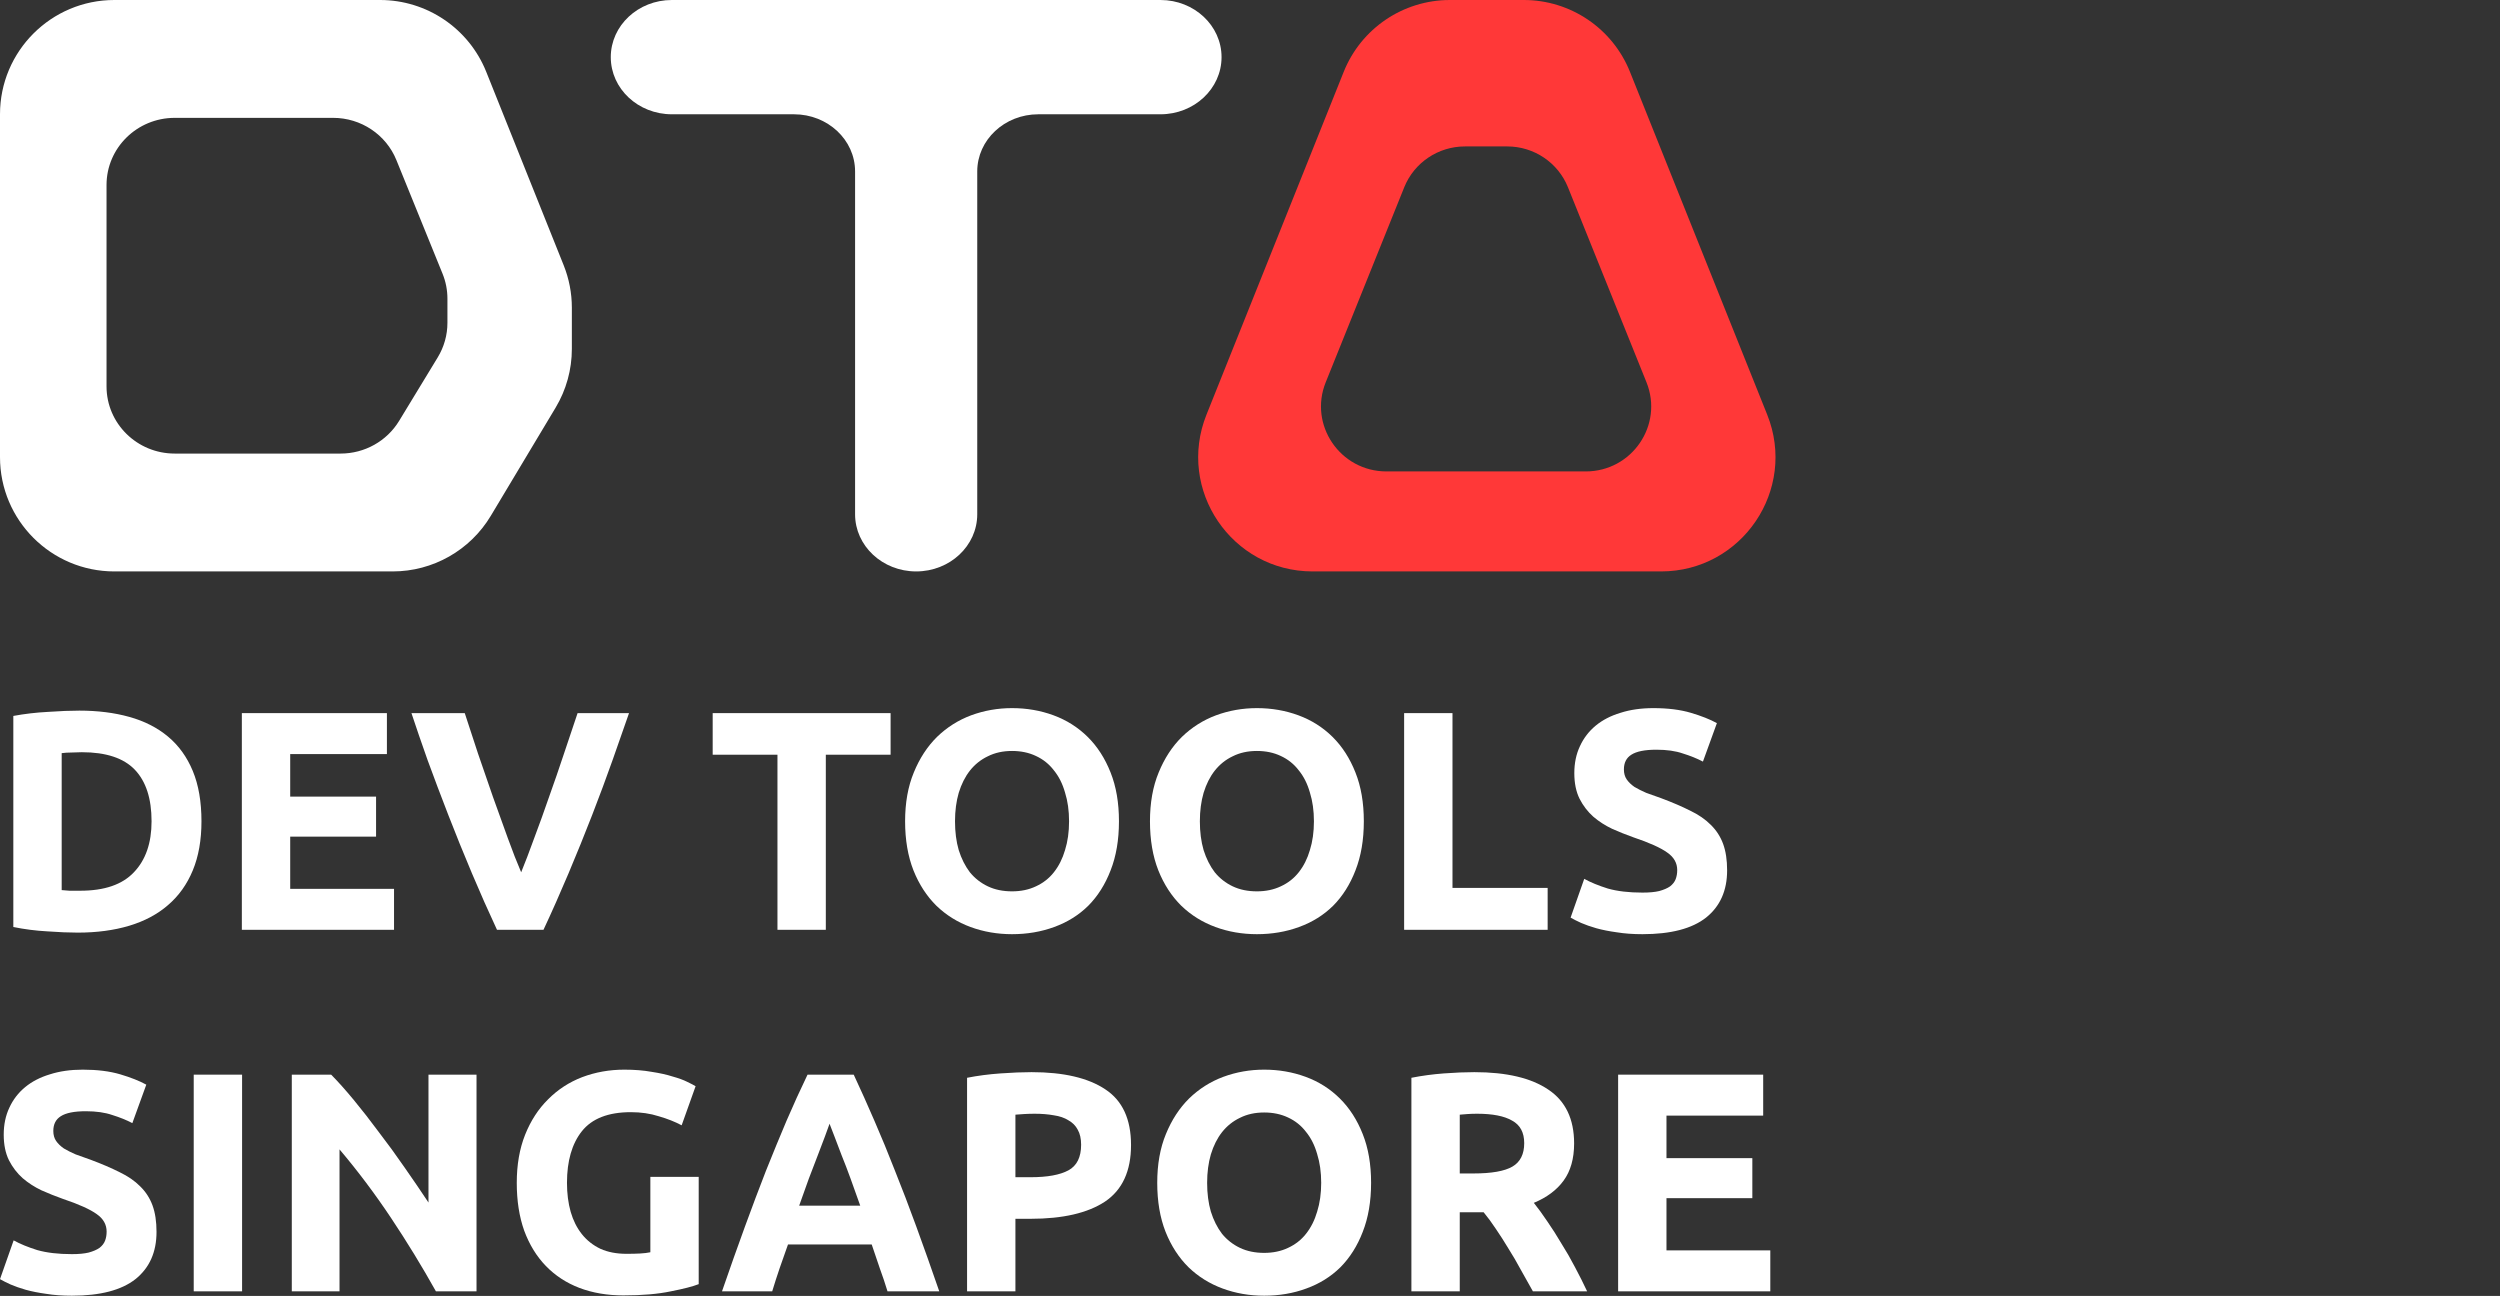
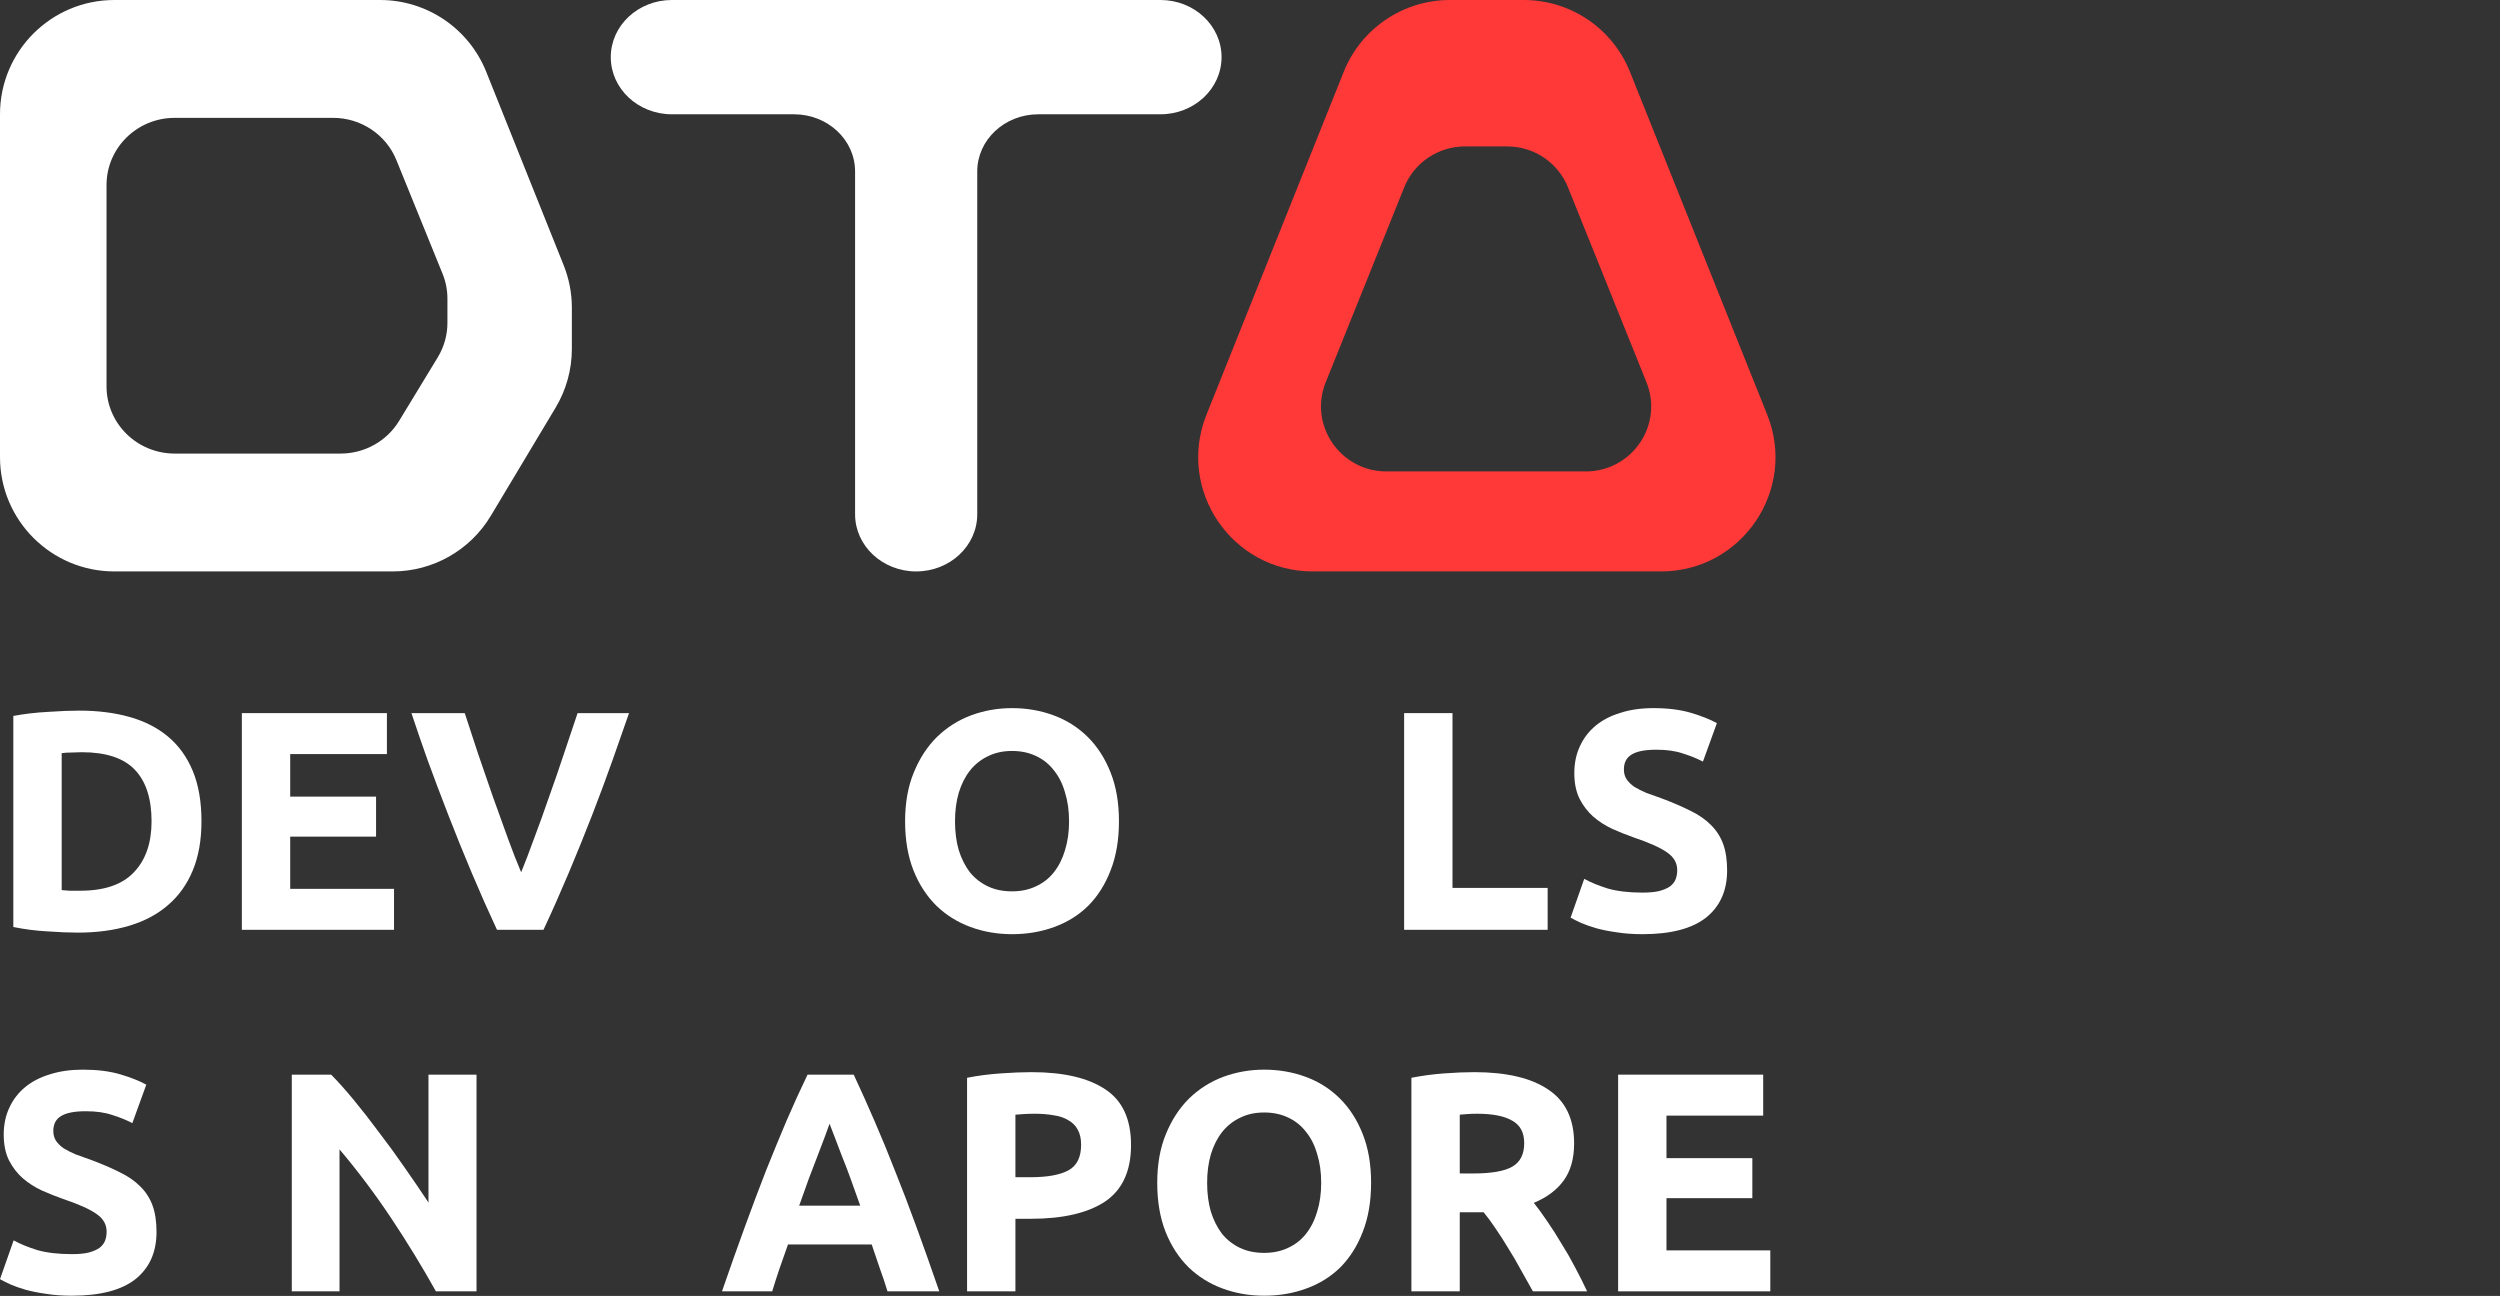
<svg xmlns="http://www.w3.org/2000/svg" width="245" height="127" viewBox="0 0 245 127" fill="none">
  <rect x="0" y="0" width="245" height="127" fill="#333333" stroke="none" />
  <path d="M83.798 16.8V50.4C83.798 53.493 86.479 56 89.784 56C93.089 56 95.77 53.493 95.77 50.4V16.8C95.77 13.707 98.45 11.2 101.755 11.2H113.726C117.032 11.2 119.712 8.693 119.712 5.6C119.712 2.507 117.032 0 113.726 0H65.842C62.536 0 59.856 2.507 59.856 5.6C59.856 8.693 62.536 11.2 65.842 11.2H77.813C81.118 11.2 83.798 13.707 83.798 16.8Z" fill="white" />
  <path fill-rule="evenodd" clip-rule="evenodd" d="M118.234 40.64L131.684 7.04C133.386 2.788 137.507 0 142.09 0H149.331C153.914 0 158.035 2.788 159.737 7.04L173.187 40.64C176.133 47.997 170.71 56 162.781 56H128.64C120.711 56 115.288 47.997 118.234 40.64ZM129.921 37.464L137.615 18.354C138.588 15.936 140.945 14.35 143.567 14.35H147.709C150.331 14.35 152.688 15.936 153.661 18.354L161.355 37.464C163.04 41.648 159.938 46.2 155.403 46.2H135.873C131.338 46.2 128.236 41.648 129.921 37.464Z" fill="#FF3838" />
  <path fill-rule="evenodd" clip-rule="evenodd" d="M11.209 0H37.245C41.829 0 45.95 2.788 47.652 7.04L55.241 25.997C55.77 27.32 56.042 28.732 56.042 30.157V34.195C56.042 36.222 55.492 38.21 54.451 39.948L48.097 50.553C46.073 53.932 42.422 56 38.481 56H11.209C5.018 56 0 50.986 0 44.8V11.2C0 5.014 5.018 0 11.209 0ZM17.122 11.55H32.643C35.375 11.55 37.832 13.188 38.846 15.686L43.37 26.823C43.686 27.601 43.848 28.43 43.848 29.267V31.64C43.848 32.83 43.52 33.998 42.899 35.02L39.112 41.25C37.905 43.235 35.728 44.45 33.379 44.45H17.122C13.431 44.45 10.44 41.504 10.44 37.87V18.13C10.44 14.496 13.431 11.55 17.122 11.55Z" fill="white" />
  <path d="M6.045 87.23C6.267 87.25 6.521 87.271 6.804 87.291C7.108 87.291 7.462 87.291 7.867 87.291C10.236 87.291 11.988 86.688 13.122 85.483C14.276 84.278 14.853 82.613 14.853 80.489C14.853 78.262 14.307 76.576 13.213 75.433C12.12 74.289 10.388 73.717 8.019 73.717C7.695 73.717 7.361 73.727 7.017 73.747C6.672 73.747 6.348 73.768 6.045 73.808V87.23ZM19.744 80.489C19.744 82.327 19.46 83.931 18.893 85.299C18.326 86.668 17.516 87.802 16.463 88.701C15.43 89.599 14.165 90.273 12.666 90.723C11.168 91.172 9.487 91.397 7.624 91.397C6.774 91.397 5.781 91.356 4.648 91.274C3.514 91.213 2.4 91.07 1.306 90.846V70.162C2.4 69.958 3.534 69.825 4.708 69.764C5.903 69.682 6.926 69.641 7.776 69.641C9.578 69.641 11.208 69.846 12.666 70.254C14.145 70.663 15.41 71.306 16.463 72.184C17.516 73.063 18.326 74.186 18.893 75.555C19.46 76.924 19.744 78.568 19.744 80.489Z" fill="white" />
  <path d="M23.701 91.121V69.886H37.917V73.9H28.44V78.068H36.854V81.99H28.44V87.107H38.615V91.121H23.701Z" fill="white" />
  <path d="M48.705 91.121C47.875 89.344 47.055 87.495 46.245 85.575C45.435 83.655 44.666 81.755 43.937 79.876C43.208 77.996 42.529 76.199 41.901 74.483C41.294 72.767 40.767 71.235 40.322 69.886H45.546C45.951 71.112 46.387 72.44 46.852 73.87C47.338 75.279 47.824 76.689 48.31 78.098C48.817 79.508 49.303 80.856 49.768 82.143C50.234 83.43 50.669 84.543 51.074 85.483C51.459 84.543 51.884 83.43 52.35 82.143C52.836 80.856 53.322 79.508 53.808 78.098C54.314 76.689 54.8 75.279 55.266 73.87C55.752 72.44 56.198 71.112 56.603 69.886H61.645C61.179 71.235 60.642 72.767 60.035 74.483C59.427 76.199 58.759 77.996 58.03 79.876C57.301 81.755 56.532 83.655 55.722 85.575C54.912 87.495 54.092 89.344 53.261 91.121H48.705Z" fill="white" />
-   <path d="M87.278 69.886V73.962H80.93V91.121H76.191V73.962H69.843V69.886H87.278Z" fill="white" />
  <path d="M93.591 80.489C93.591 81.53 93.712 82.47 93.955 83.308C94.218 84.145 94.583 84.87 95.048 85.483C95.534 86.076 96.122 86.535 96.81 86.862C97.499 87.189 98.288 87.352 99.179 87.352C100.05 87.352 100.83 87.189 101.518 86.862C102.227 86.535 102.814 86.076 103.28 85.483C103.766 84.87 104.13 84.145 104.373 83.308C104.637 82.47 104.768 81.53 104.768 80.489C104.768 79.447 104.637 78.507 104.373 77.669C104.13 76.811 103.766 76.086 103.28 75.494C102.814 74.881 102.227 74.411 101.518 74.084C100.83 73.757 100.05 73.594 99.179 73.594C98.288 73.594 97.499 73.768 96.81 74.115C96.122 74.442 95.534 74.912 95.048 75.525C94.583 76.117 94.218 76.842 93.955 77.7C93.712 78.538 93.591 79.467 93.591 80.489ZM109.658 80.489C109.658 82.306 109.385 83.91 108.838 85.299C108.312 86.668 107.583 87.822 106.651 88.762C105.72 89.681 104.606 90.376 103.31 90.846C102.035 91.315 100.658 91.55 99.179 91.55C97.742 91.55 96.385 91.315 95.109 90.846C93.833 90.376 92.72 89.681 91.768 88.762C90.816 87.822 90.067 86.668 89.52 85.299C88.974 83.91 88.7 82.306 88.7 80.489C88.7 78.67 88.984 77.077 89.551 75.708C90.118 74.319 90.877 73.155 91.829 72.215C92.801 71.275 93.914 70.571 95.17 70.101C96.446 69.631 97.782 69.396 99.179 69.396C100.617 69.396 101.974 69.631 103.249 70.101C104.525 70.571 105.639 71.275 106.591 72.215C107.542 73.155 108.292 74.319 108.838 75.708C109.385 77.077 109.658 78.67 109.658 80.489Z" fill="white" />
-   <path d="M117.587 80.489C117.587 81.53 117.709 82.47 117.952 83.308C118.215 84.145 118.58 84.87 119.045 85.483C119.531 86.076 120.119 86.535 120.807 86.862C121.496 87.189 122.285 87.352 123.176 87.352C124.047 87.352 124.827 87.189 125.515 86.862C126.224 86.535 126.811 86.076 127.277 85.483C127.763 84.87 128.127 84.145 128.37 83.308C128.633 82.47 128.765 81.53 128.765 80.489C128.765 79.447 128.633 78.507 128.37 77.669C128.127 76.811 127.763 76.086 127.277 75.494C126.811 74.881 126.224 74.411 125.515 74.084C124.827 73.757 124.047 73.594 123.176 73.594C122.285 73.594 121.496 73.768 120.807 74.115C120.119 74.442 119.531 74.912 119.045 75.525C118.58 76.117 118.215 76.842 117.952 77.7C117.709 78.538 117.587 79.467 117.587 80.489ZM133.655 80.489C133.655 82.306 133.382 83.91 132.835 85.299C132.309 86.668 131.58 87.822 130.648 88.762C129.717 89.681 128.603 90.376 127.307 90.846C126.031 91.315 124.654 91.55 123.176 91.55C121.739 91.55 120.382 91.315 119.106 90.846C117.83 90.376 116.717 89.681 115.765 88.762C114.813 87.822 114.064 86.668 113.517 85.299C112.97 83.91 112.697 82.306 112.697 80.489C112.697 78.67 112.981 77.077 113.548 75.708C114.115 74.319 114.874 73.155 115.826 72.215C116.798 71.275 117.911 70.571 119.167 70.101C120.443 69.631 121.779 69.396 123.176 69.396C124.614 69.396 125.971 69.631 127.246 70.101C128.522 70.571 129.636 71.275 130.588 72.215C131.539 73.155 132.289 74.319 132.835 75.708C133.382 77.077 133.655 78.67 133.655 80.489Z" fill="white" />
  <path d="M151.669 87.015V91.121H137.605V69.886H142.344V87.015H151.669Z" fill="white" />
  <path d="M160.965 87.475C161.634 87.475 162.18 87.424 162.606 87.322C163.051 87.199 163.406 87.046 163.669 86.862C163.932 86.658 164.114 86.423 164.216 86.157C164.317 85.892 164.367 85.596 164.367 85.269C164.367 84.574 164.043 84.002 163.395 83.553C162.747 83.083 161.634 82.582 160.054 82.051C159.366 81.806 158.677 81.53 157.989 81.224C157.3 80.897 156.683 80.499 156.136 80.029C155.589 79.539 155.144 78.956 154.799 78.282C154.455 77.588 154.283 76.75 154.283 75.77C154.283 74.789 154.465 73.911 154.83 73.134C155.194 72.338 155.711 71.664 156.379 71.112C157.047 70.561 157.857 70.142 158.809 69.856C159.761 69.549 160.834 69.396 162.029 69.396C163.446 69.396 164.671 69.549 165.704 69.856C166.737 70.162 167.587 70.499 168.255 70.867L166.888 74.636C166.301 74.329 165.643 74.064 164.914 73.839C164.205 73.594 163.345 73.471 162.332 73.471C161.198 73.471 160.378 73.635 159.872 73.962C159.386 74.268 159.143 74.748 159.143 75.402C159.143 75.79 159.234 76.117 159.416 76.382C159.599 76.648 159.852 76.893 160.176 77.118C160.52 77.322 160.905 77.516 161.33 77.7C161.775 77.864 162.261 78.037 162.788 78.221C163.881 78.629 164.833 79.038 165.643 79.447C166.453 79.835 167.121 80.294 167.648 80.826C168.195 81.357 168.6 81.98 168.863 82.695C169.126 83.41 169.258 84.278 169.258 85.299C169.258 87.281 168.569 88.823 167.192 89.926C165.815 91.009 163.74 91.55 160.965 91.55C160.034 91.55 159.194 91.489 158.444 91.366C157.695 91.264 157.027 91.131 156.44 90.968C155.873 90.805 155.377 90.631 154.951 90.447C154.546 90.263 154.202 90.09 153.919 89.926L155.255 86.127C155.883 86.474 156.652 86.79 157.564 87.076C158.495 87.342 159.629 87.475 160.965 87.475Z" fill="white" />
  <path d="M7.047 122.905C7.715 122.905 8.262 122.854 8.687 122.751C9.133 122.629 9.487 122.476 9.75 122.292C10.014 122.088 10.196 121.853 10.297 121.587C10.398 121.321 10.449 121.025 10.449 120.698C10.449 120.004 10.125 119.432 9.477 118.982C8.829 118.513 7.715 118.012 6.136 117.481C5.447 117.236 4.759 116.96 4.07 116.654C3.382 116.327 2.764 115.928 2.218 115.459C1.671 114.968 1.225 114.386 0.881 113.712C0.537 113.017 0.365 112.18 0.365 111.199C0.365 110.219 0.547 109.34 0.911 108.564C1.276 107.767 1.792 107.093 2.461 106.542C3.129 105.99 3.939 105.571 4.891 105.285C5.842 104.979 6.915 104.826 8.11 104.826C9.528 104.826 10.753 104.979 11.786 105.285C12.818 105.592 13.669 105.929 14.337 106.297L12.97 110.066C12.383 109.759 11.725 109.494 10.996 109.269C10.287 109.024 9.426 108.901 8.414 108.901C7.28 108.901 6.46 109.065 5.954 109.392C5.468 109.698 5.225 110.178 5.225 110.832C5.225 111.22 5.316 111.547 5.498 111.812C5.68 112.078 5.933 112.323 6.257 112.548C6.602 112.752 6.986 112.946 7.412 113.13C7.857 113.293 8.343 113.467 8.87 113.651C9.963 114.059 10.915 114.468 11.725 114.876C12.535 115.265 13.203 115.724 13.729 116.255C14.276 116.786 14.681 117.41 14.944 118.124C15.208 118.839 15.339 119.708 15.339 120.729C15.339 122.711 14.651 124.253 13.274 125.356C11.897 126.439 9.821 126.98 7.047 126.98C6.116 126.98 5.275 126.919 4.526 126.796C3.777 126.694 3.109 126.561 2.521 126.398C1.954 126.234 1.458 126.061 1.033 125.877C0.628 125.693 0.284 125.519 0 125.356L1.337 121.556C1.964 121.904 2.734 122.22 3.645 122.506C4.577 122.772 5.711 122.905 7.047 122.905Z" fill="white" />
-   <path d="M18.985 105.316H23.724V126.551H18.985V105.316Z" fill="white" />
  <path d="M42.72 126.551C41.363 124.12 39.895 121.72 38.316 119.35C36.736 116.981 35.055 114.744 33.273 112.64V126.551H28.596V105.316H32.453C33.122 105.99 33.861 106.818 34.671 107.798C35.481 108.779 36.301 109.831 37.131 110.954C37.981 112.057 38.822 113.212 39.652 114.417C40.482 115.602 41.262 116.746 41.991 117.849V105.316H46.699V126.551H42.72Z" fill="white" />
-   <path d="M61.821 108.993C59.614 108.993 58.014 109.616 57.022 110.862C56.05 112.088 55.564 113.773 55.564 115.918C55.564 116.96 55.685 117.91 55.928 118.768C56.171 119.606 56.536 120.331 57.022 120.944C57.508 121.556 58.115 122.036 58.844 122.384C59.573 122.711 60.424 122.874 61.396 122.874C61.922 122.874 62.368 122.864 62.732 122.843C63.117 122.823 63.451 122.782 63.735 122.721V115.336H68.473V125.846C67.906 126.071 66.995 126.306 65.739 126.551C64.484 126.817 62.935 126.949 61.092 126.949C59.513 126.949 58.075 126.704 56.779 126.214C55.503 125.724 54.41 125.009 53.498 124.069C52.587 123.129 51.879 121.975 51.372 120.606C50.886 119.238 50.643 117.675 50.643 115.918C50.643 114.141 50.917 112.568 51.463 111.199C52.01 109.831 52.759 108.677 53.711 107.737C54.663 106.777 55.776 106.052 57.052 105.561C58.348 105.071 59.725 104.826 61.183 104.826C62.175 104.826 63.066 104.897 63.856 105.04C64.666 105.163 65.355 105.316 65.922 105.5C66.509 105.663 66.985 105.837 67.349 106.021C67.734 106.205 68.007 106.348 68.169 106.45L66.802 110.28C66.154 109.933 65.405 109.637 64.555 109.392C63.724 109.126 62.813 108.993 61.821 108.993Z" fill="white" />
  <path d="M86.975 126.551C86.753 125.816 86.5 125.06 86.216 124.284C85.953 123.507 85.69 122.731 85.426 121.955H77.225C76.962 122.731 76.689 123.507 76.405 124.284C76.142 125.06 75.899 125.816 75.676 126.551H70.756C71.545 124.263 72.295 122.149 73.003 120.208C73.712 118.267 74.4 116.439 75.069 114.723C75.757 113.007 76.425 111.383 77.073 109.851C77.742 108.299 78.43 106.787 79.139 105.316H83.665C84.353 106.787 85.031 108.299 85.7 109.851C86.368 111.383 87.036 113.007 87.704 114.723C88.393 116.439 89.092 118.267 89.8 120.208C90.509 122.149 91.258 124.263 92.048 126.551H86.975ZM81.296 110.127C81.194 110.433 81.042 110.852 80.84 111.383C80.637 111.914 80.404 112.527 80.141 113.222C79.878 113.916 79.584 114.682 79.26 115.52C78.957 116.357 78.643 117.236 78.319 118.155H84.303C83.979 117.236 83.665 116.357 83.361 115.52C83.057 114.682 82.764 113.916 82.48 113.222C82.217 112.527 81.984 111.914 81.781 111.383C81.579 110.852 81.417 110.433 81.296 110.127Z" fill="white" />
  <path d="M101.091 105.071C104.229 105.071 106.639 105.633 108.32 106.756C110 107.859 110.841 109.678 110.841 112.211C110.841 114.764 109.99 116.613 108.289 117.757C106.588 118.88 104.158 119.442 100.999 119.442H99.511V126.551H94.773V105.623C95.805 105.418 96.899 105.275 98.053 105.194C99.207 105.112 100.22 105.071 101.091 105.071ZM101.394 109.146C101.05 109.146 100.706 109.157 100.362 109.177C100.038 109.197 99.754 109.218 99.511 109.238V115.367H100.999C102.64 115.367 103.875 115.142 104.705 114.693C105.535 114.243 105.95 113.406 105.95 112.18C105.95 111.588 105.839 111.097 105.616 110.709C105.414 110.321 105.11 110.015 104.705 109.79C104.32 109.545 103.844 109.381 103.277 109.3C102.71 109.197 102.083 109.146 101.394 109.146Z" fill="white" />
  <path d="M118.299 115.918C118.299 116.96 118.421 117.9 118.664 118.737C118.927 119.575 119.291 120.3 119.757 120.913C120.243 121.505 120.83 121.965 121.519 122.292C122.207 122.619 122.997 122.782 123.888 122.782C124.759 122.782 125.538 122.619 126.227 122.292C126.936 121.965 127.523 121.505 127.989 120.913C128.475 120.3 128.839 119.575 129.082 118.737C129.345 117.9 129.477 116.96 129.477 115.918C129.477 114.876 129.345 113.937 129.082 113.099C128.839 112.241 128.475 111.516 127.989 110.924C127.523 110.311 126.936 109.841 126.227 109.514C125.538 109.187 124.759 109.024 123.888 109.024C122.997 109.024 122.207 109.197 121.519 109.545C120.83 109.872 120.243 110.341 119.757 110.954C119.291 111.547 118.927 112.272 118.664 113.13C118.421 113.967 118.299 114.897 118.299 115.918ZM134.367 115.918C134.367 117.736 134.094 119.34 133.547 120.729C133.021 122.098 132.292 123.252 131.36 124.192C130.429 125.111 129.315 125.805 128.019 126.275C126.743 126.745 125.366 126.98 123.888 126.98C122.45 126.98 121.094 126.745 119.818 126.275C118.542 125.805 117.429 125.111 116.477 124.192C115.525 123.252 114.776 122.098 114.229 120.729C113.682 119.34 113.409 117.736 113.409 115.918C113.409 114.1 113.692 112.507 114.259 111.138C114.826 109.749 115.586 108.585 116.538 107.645C117.51 106.705 118.623 106 119.879 105.531C121.154 105.061 122.491 104.826 123.888 104.826C125.326 104.826 126.683 105.061 127.958 105.531C129.234 106 130.348 106.705 131.299 107.645C132.251 108.585 133 109.749 133.547 111.138C134.094 112.507 134.367 114.1 134.367 115.918Z" fill="white" />
  <path d="M144.483 105.071C147.642 105.071 150.062 105.643 151.743 106.787C153.423 107.91 154.264 109.667 154.264 112.057C154.264 113.549 153.919 114.764 153.231 115.704C152.563 116.623 151.591 117.348 150.315 117.879C150.74 118.41 151.186 119.023 151.651 119.718C152.117 120.392 152.573 121.107 153.018 121.863C153.484 122.598 153.93 123.374 154.355 124.192C154.78 124.988 155.175 125.775 155.539 126.551H150.224C149.839 125.856 149.444 125.152 149.039 124.437C148.655 123.722 148.25 123.027 147.824 122.353C147.419 121.679 147.014 121.046 146.609 120.453C146.204 119.84 145.799 119.289 145.394 118.799H143.056V126.551H138.317V105.623C139.35 105.418 140.413 105.275 141.506 105.194C142.62 105.112 143.612 105.071 144.483 105.071ZM144.757 109.146C144.412 109.146 144.098 109.157 143.815 109.177C143.552 109.197 143.299 109.218 143.056 109.238V114.999H144.392C146.174 114.999 147.45 114.774 148.219 114.325C148.989 113.875 149.373 113.109 149.373 112.027C149.373 110.985 148.979 110.249 148.189 109.821C147.419 109.371 146.275 109.146 144.757 109.146Z" fill="white" />
  <path d="M158.577 126.551V105.316H172.792V109.33H163.315V113.498H171.729V117.42H163.315V122.537H173.49V126.551H158.577Z" fill="white" />
</svg>